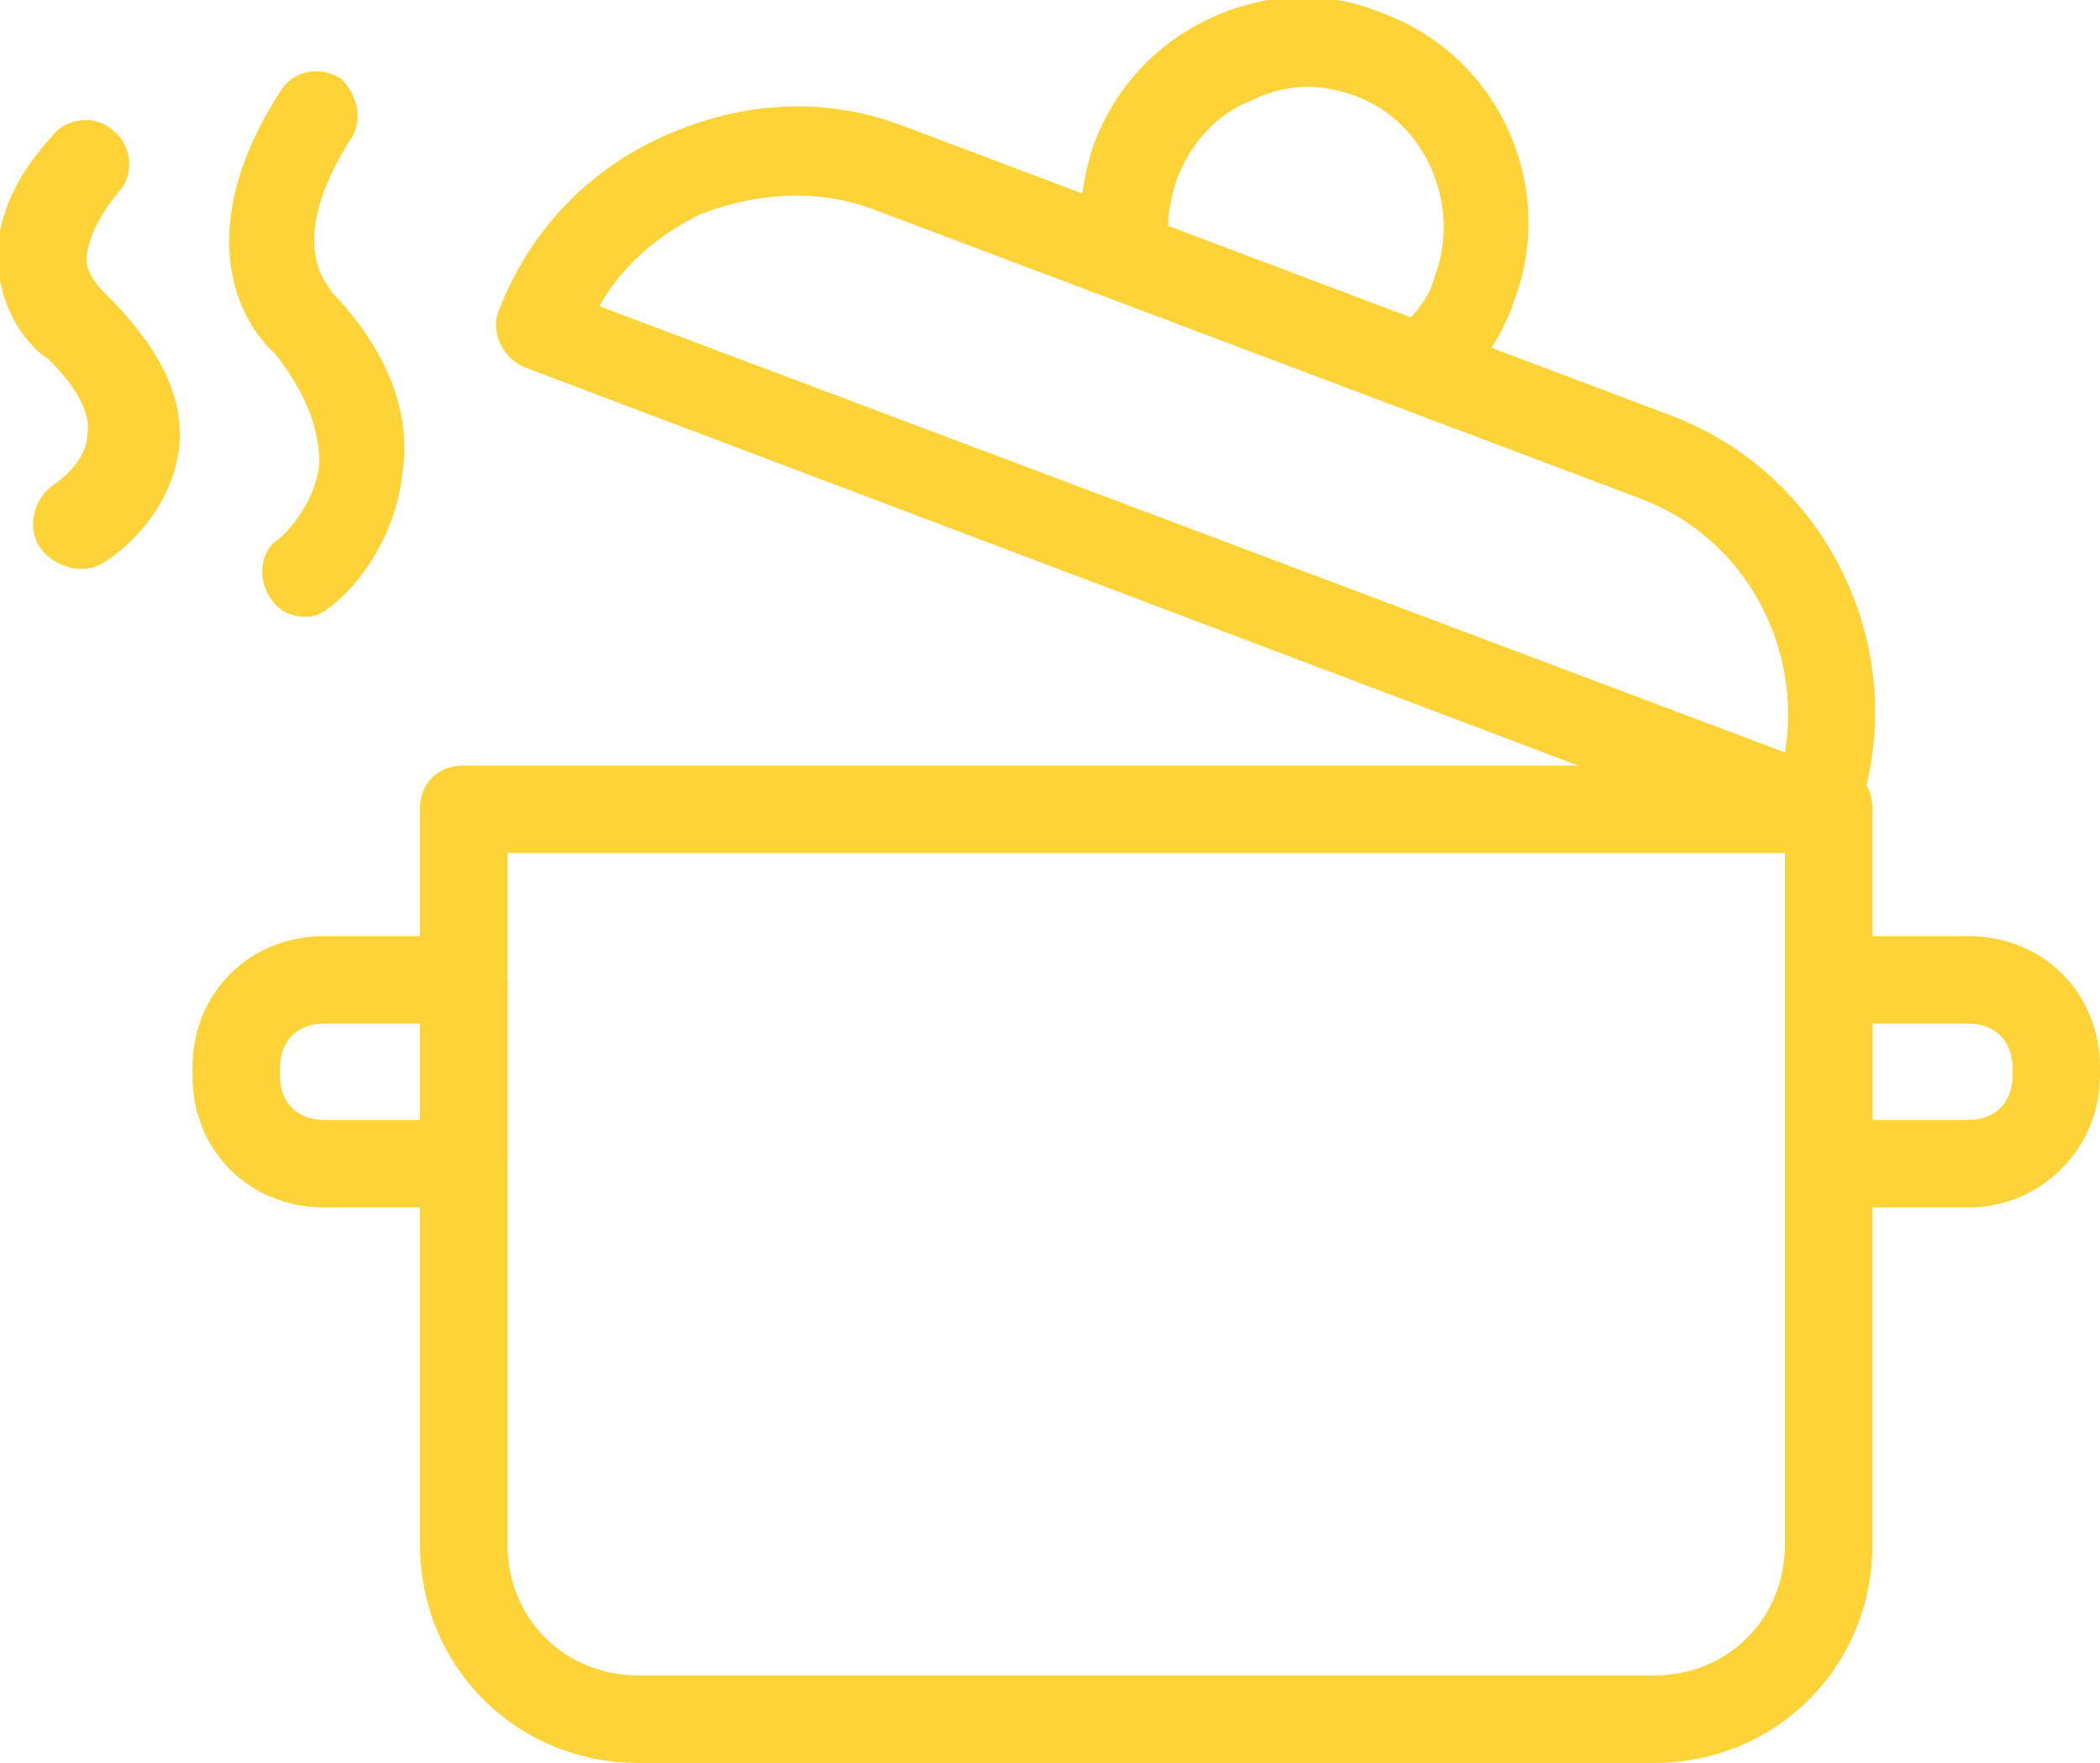
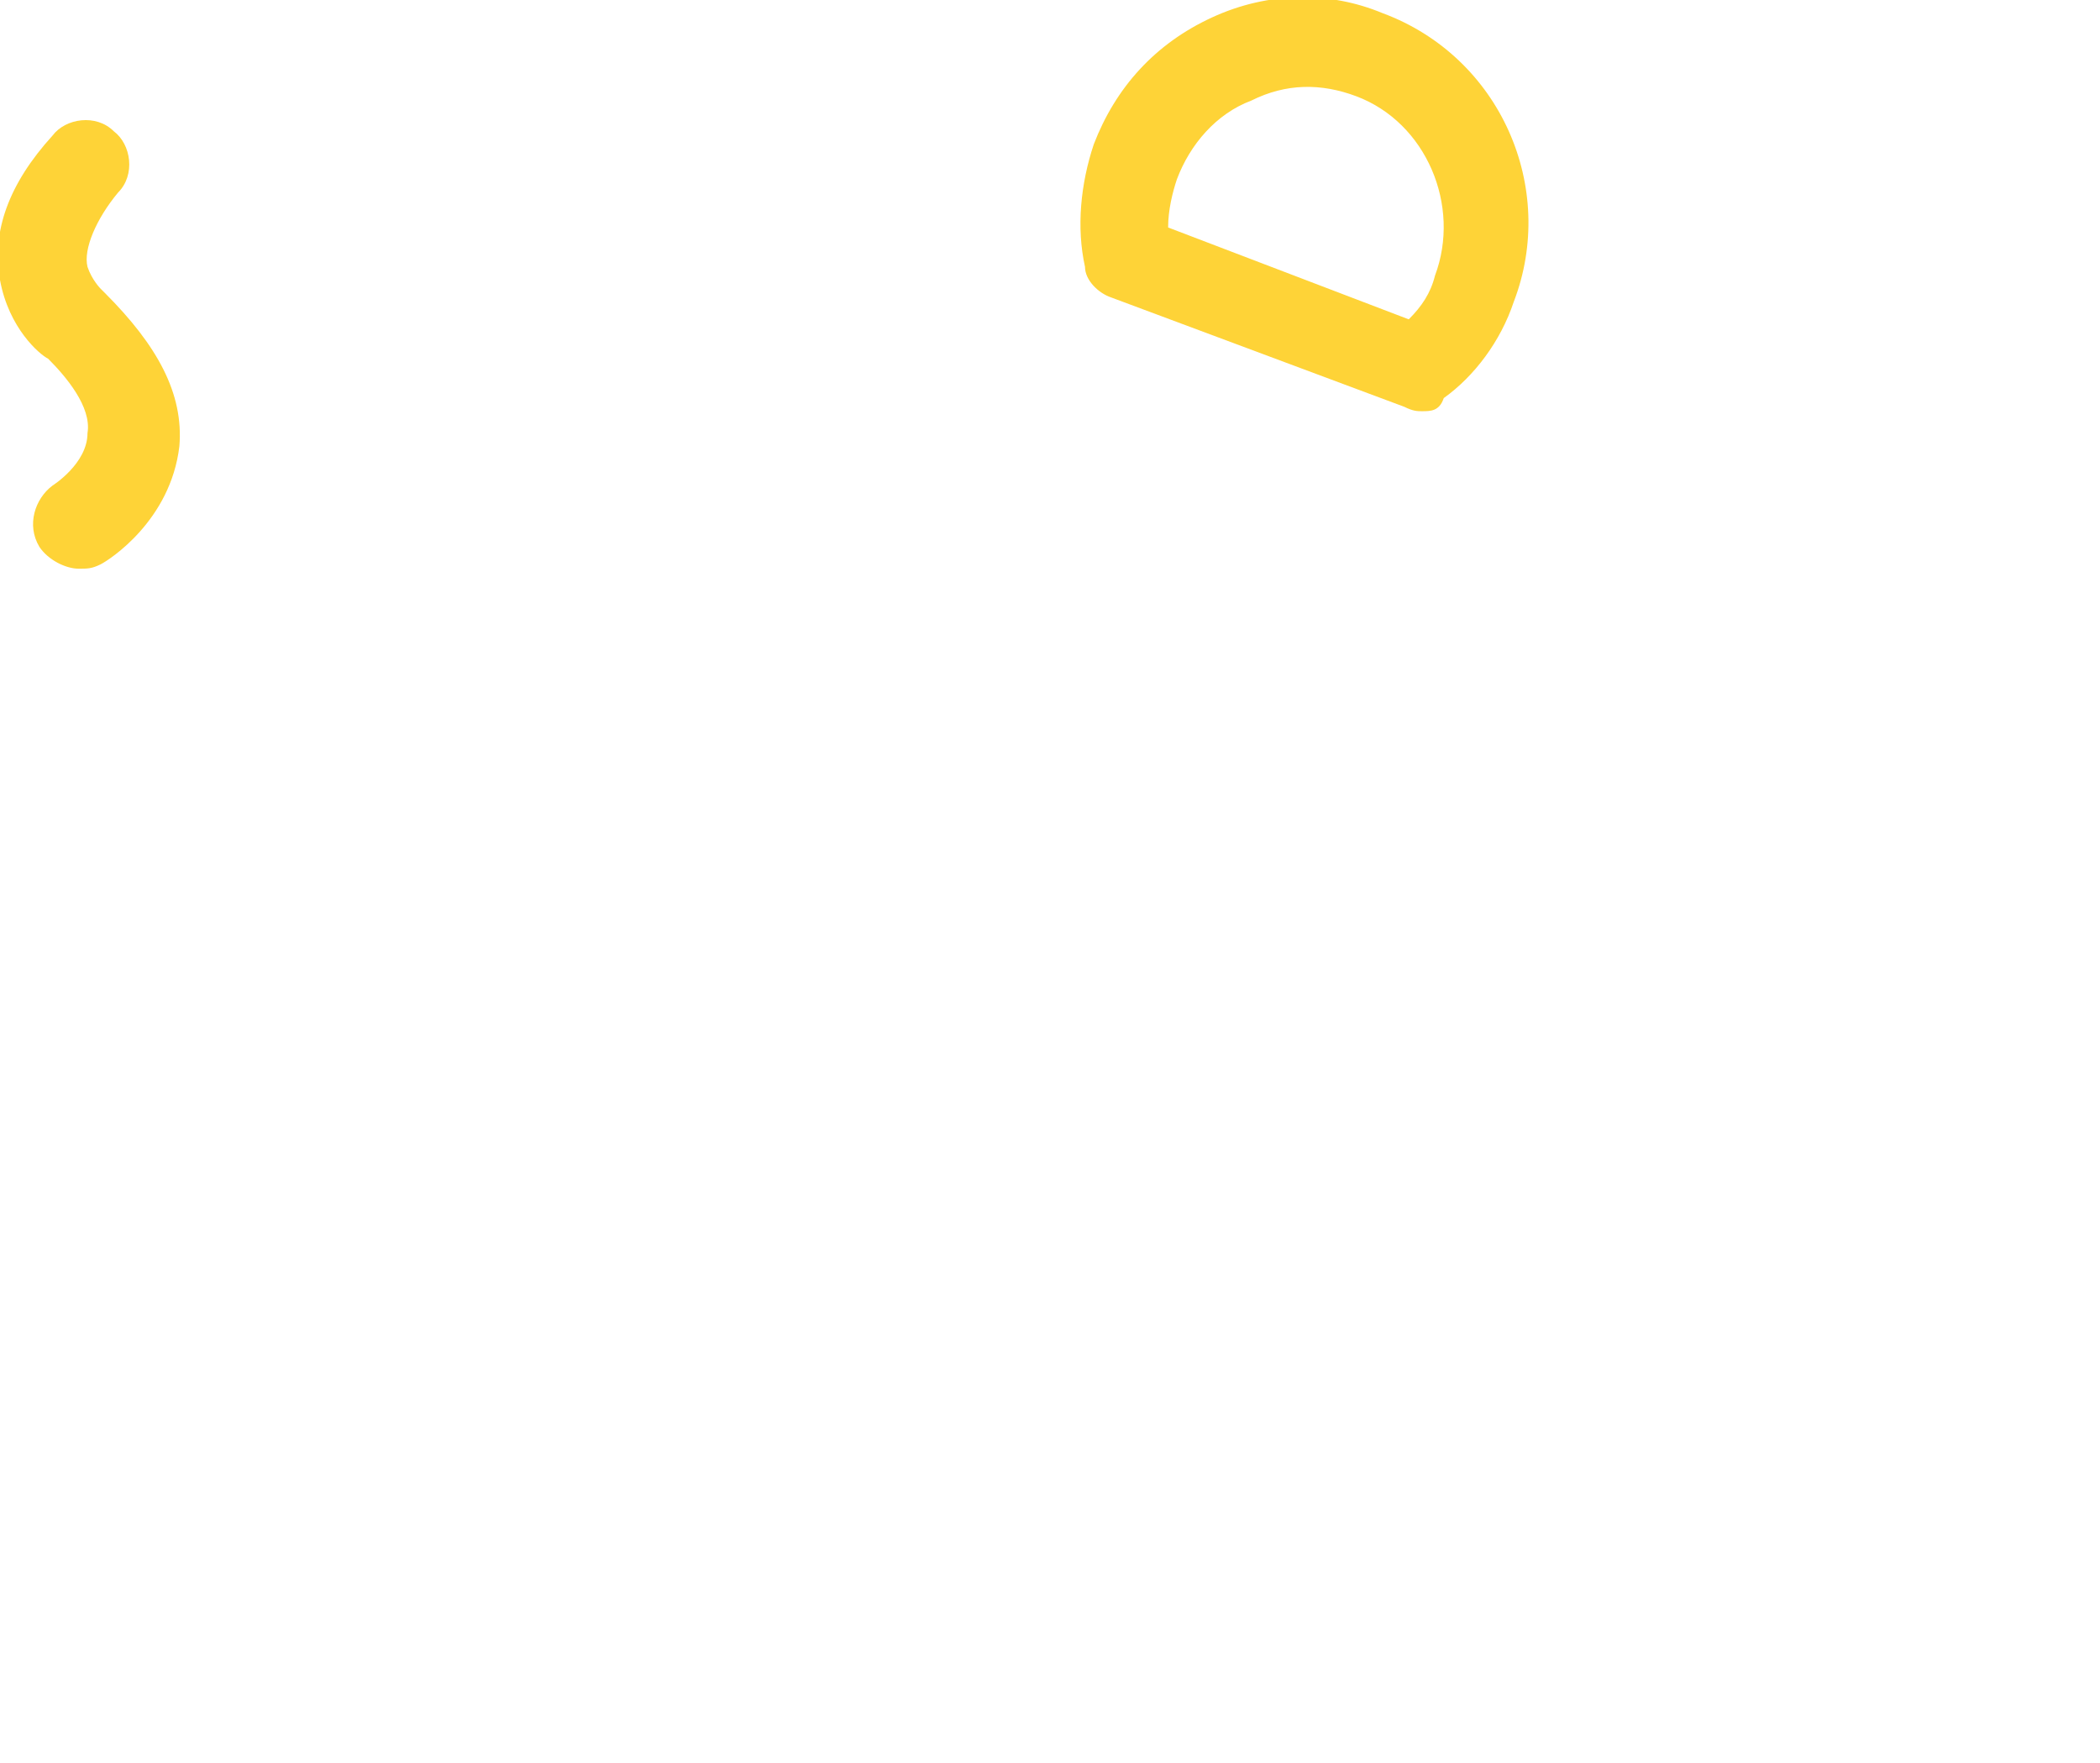
<svg xmlns="http://www.w3.org/2000/svg" version="1.1" id="Layer_1" x="0px" y="0px" viewBox="0 0 48 40.3" style="enable-background:new 0 0 48 40.3;" xml:space="preserve">
  <style type="text/css">
	.st0{fill:#FED337;}
</style>
  <g>
    <g>
-       <path class="st0" d="M7,14.1c-0.3,0-0.6-0.1-0.8-0.4c-0.3-0.4-0.3-1.1,0.2-1.4c0,0,0.8-0.7,0.9-1.7C7.3,9.8,7,9,6.3,8.1    c-0.9-0.8-1.9-2.9,0.1-6c0.3-0.5,0.9-0.6,1.4-0.3C8.2,2.2,8.3,2.8,8,3.2C6.5,5.6,7.5,6.5,7.6,6.7c0,0,0.1,0.1,0.1,0.1    c1.2,1.3,1.7,2.7,1.5,4c-0.2,1.9-1.5,3-1.7,3.1C7.4,14,7.2,14.1,7,14.1z" />
-     </g>
+       </g>
    <g>
      <path class="st0" d="M1.8,13c-0.3,0-0.7-0.2-0.9-0.5c-0.3-0.5-0.1-1.1,0.3-1.4c0,0,0.8-0.5,0.8-1.2c0.1-0.6-0.5-1.3-0.9-1.7    C0.9,8.1,0.2,7.5,0,6.4c-0.2-1.1,0.2-2.2,1.2-3.3c0.3-0.4,1-0.5,1.4-0.1c0.4,0.3,0.5,1,0.1,1.4C2.2,5,1.9,5.7,2,6.1    c0.1,0.3,0.3,0.5,0.3,0.5c0,0,0.1,0.1,0.1,0.1C3.6,7.9,4.2,9,4.1,10.2c-0.2,1.7-1.6,2.6-1.8,2.7C2.1,13,2,13,1.8,13z" />
    </g>
    <g>
-       <path class="st0" d="M37.8,40.3H14.6c-2.8,0-5-2.2-5-5V18.5c0-0.6,0.4-1,1-1h31.2c0.6,0,1,0.4,1,1v16.8    C42.8,38.1,40.6,40.3,37.8,40.3z M11.6,19.5v15.8c0,1.7,1.3,3,3,3h23.2c1.7,0,3-1.3,3-3V19.5H11.6z" />
-     </g>
+       </g>
    <g>
-       <path class="st0" d="M10.6,27.6H7.4c-1.7,0-3-1.3-3-3v-0.2c0-1.7,1.3-3,3-3h3.2c0.6,0,1,0.4,1,1v4.2    C11.6,27.1,11.2,27.6,10.6,27.6z M7.4,23.4c-0.6,0-1,0.4-1,1v0.2c0,0.6,0.4,1,1,1h2.2v-2.2H7.4z" />
-     </g>
+       </g>
    <g>
-       <path class="st0" d="M45,27.6h-3.2c-0.6,0-1-0.4-1-1v-4.2c0-0.6,0.4-1,1-1H45c1.7,0,3,1.3,3,3v0.2C48,26.2,46.7,27.6,45,27.6z     M42.8,25.6H45c0.6,0,1-0.4,1-1v-0.2c0-0.6-0.4-1-1-1h-2.2V25.6z" />
-     </g>
+       </g>
    <g>
-       <path class="st0" d="M41.5,19.5c-0.1,0-0.2,0-0.4-0.1L12,8.4c-0.5-0.2-0.8-0.8-0.6-1.3c0.7-1.8,2-3.2,3.8-4    c1.8-0.8,3.7-0.9,5.5-0.2l17.5,6.6c3.7,1.4,5.6,5.6,4.2,9.3c-0.1,0.2-0.3,0.4-0.5,0.6C41.8,19.5,41.7,19.5,41.5,19.5z M13.7,7    l27.1,10.2c0.4-2.4-0.9-4.9-3.3-5.8L20,4.8c-1.3-0.5-2.7-0.4-4,0.1C15,5.4,14.2,6.1,13.7,7z" />
-     </g>
+       </g>
    <g>
      <path class="st0" d="M32.5,9.4c-0.1,0-0.2,0-0.4-0.1l-6.7-2.5c-0.3-0.1-0.6-0.4-0.6-0.7c-0.2-0.9-0.1-1.9,0.2-2.8    c0.5-1.3,1.4-2.3,2.7-2.9c1.3-0.6,2.7-0.6,3.9-0.1c2.7,1,4,4,3,6.6c0,0,0,0,0,0c-0.3,0.9-0.9,1.7-1.6,2.2    C32.9,9.4,32.7,9.4,32.5,9.4z M26.7,5.2l5.5,2.1c0.3-0.3,0.5-0.6,0.6-1c0.6-1.6-0.2-3.5-1.8-4.1c-0.8-0.3-1.6-0.3-2.4,0.1    c-0.8,0.3-1.4,1-1.7,1.8C26.8,4.4,26.7,4.8,26.7,5.2z M33.8,6.6L33.8,6.6L33.8,6.6z" />
    </g>
  </g>
</svg>